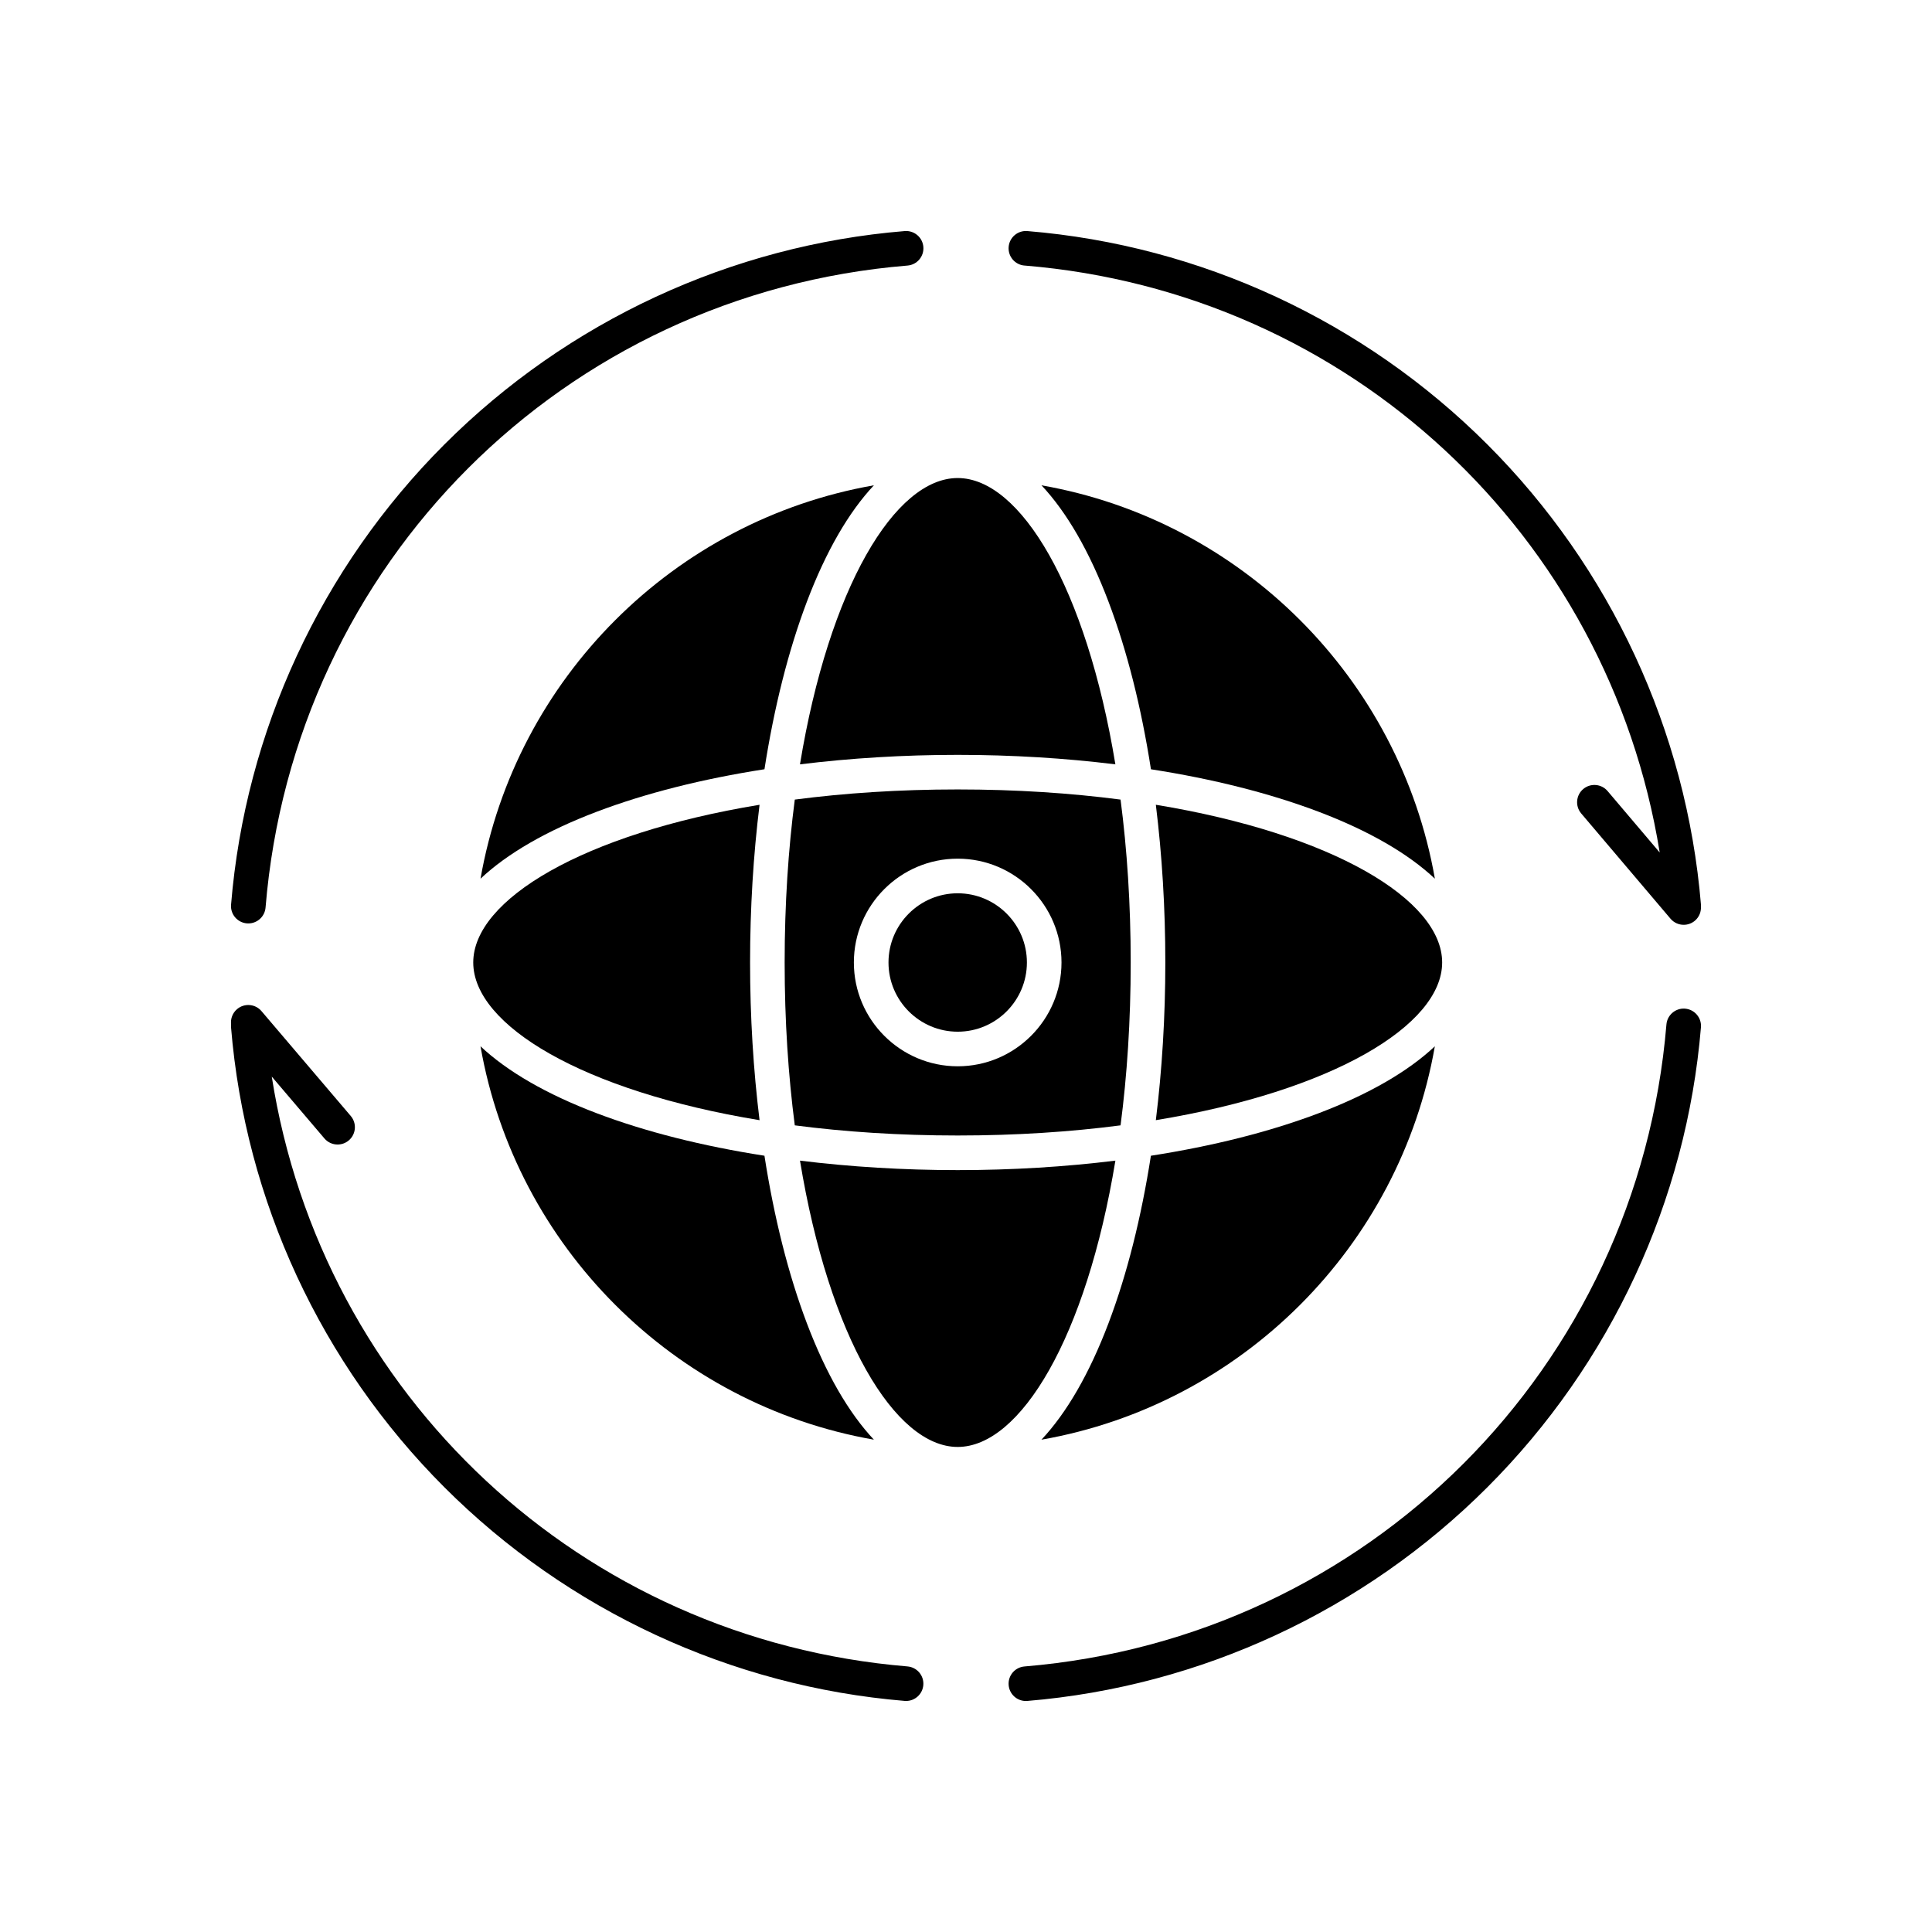
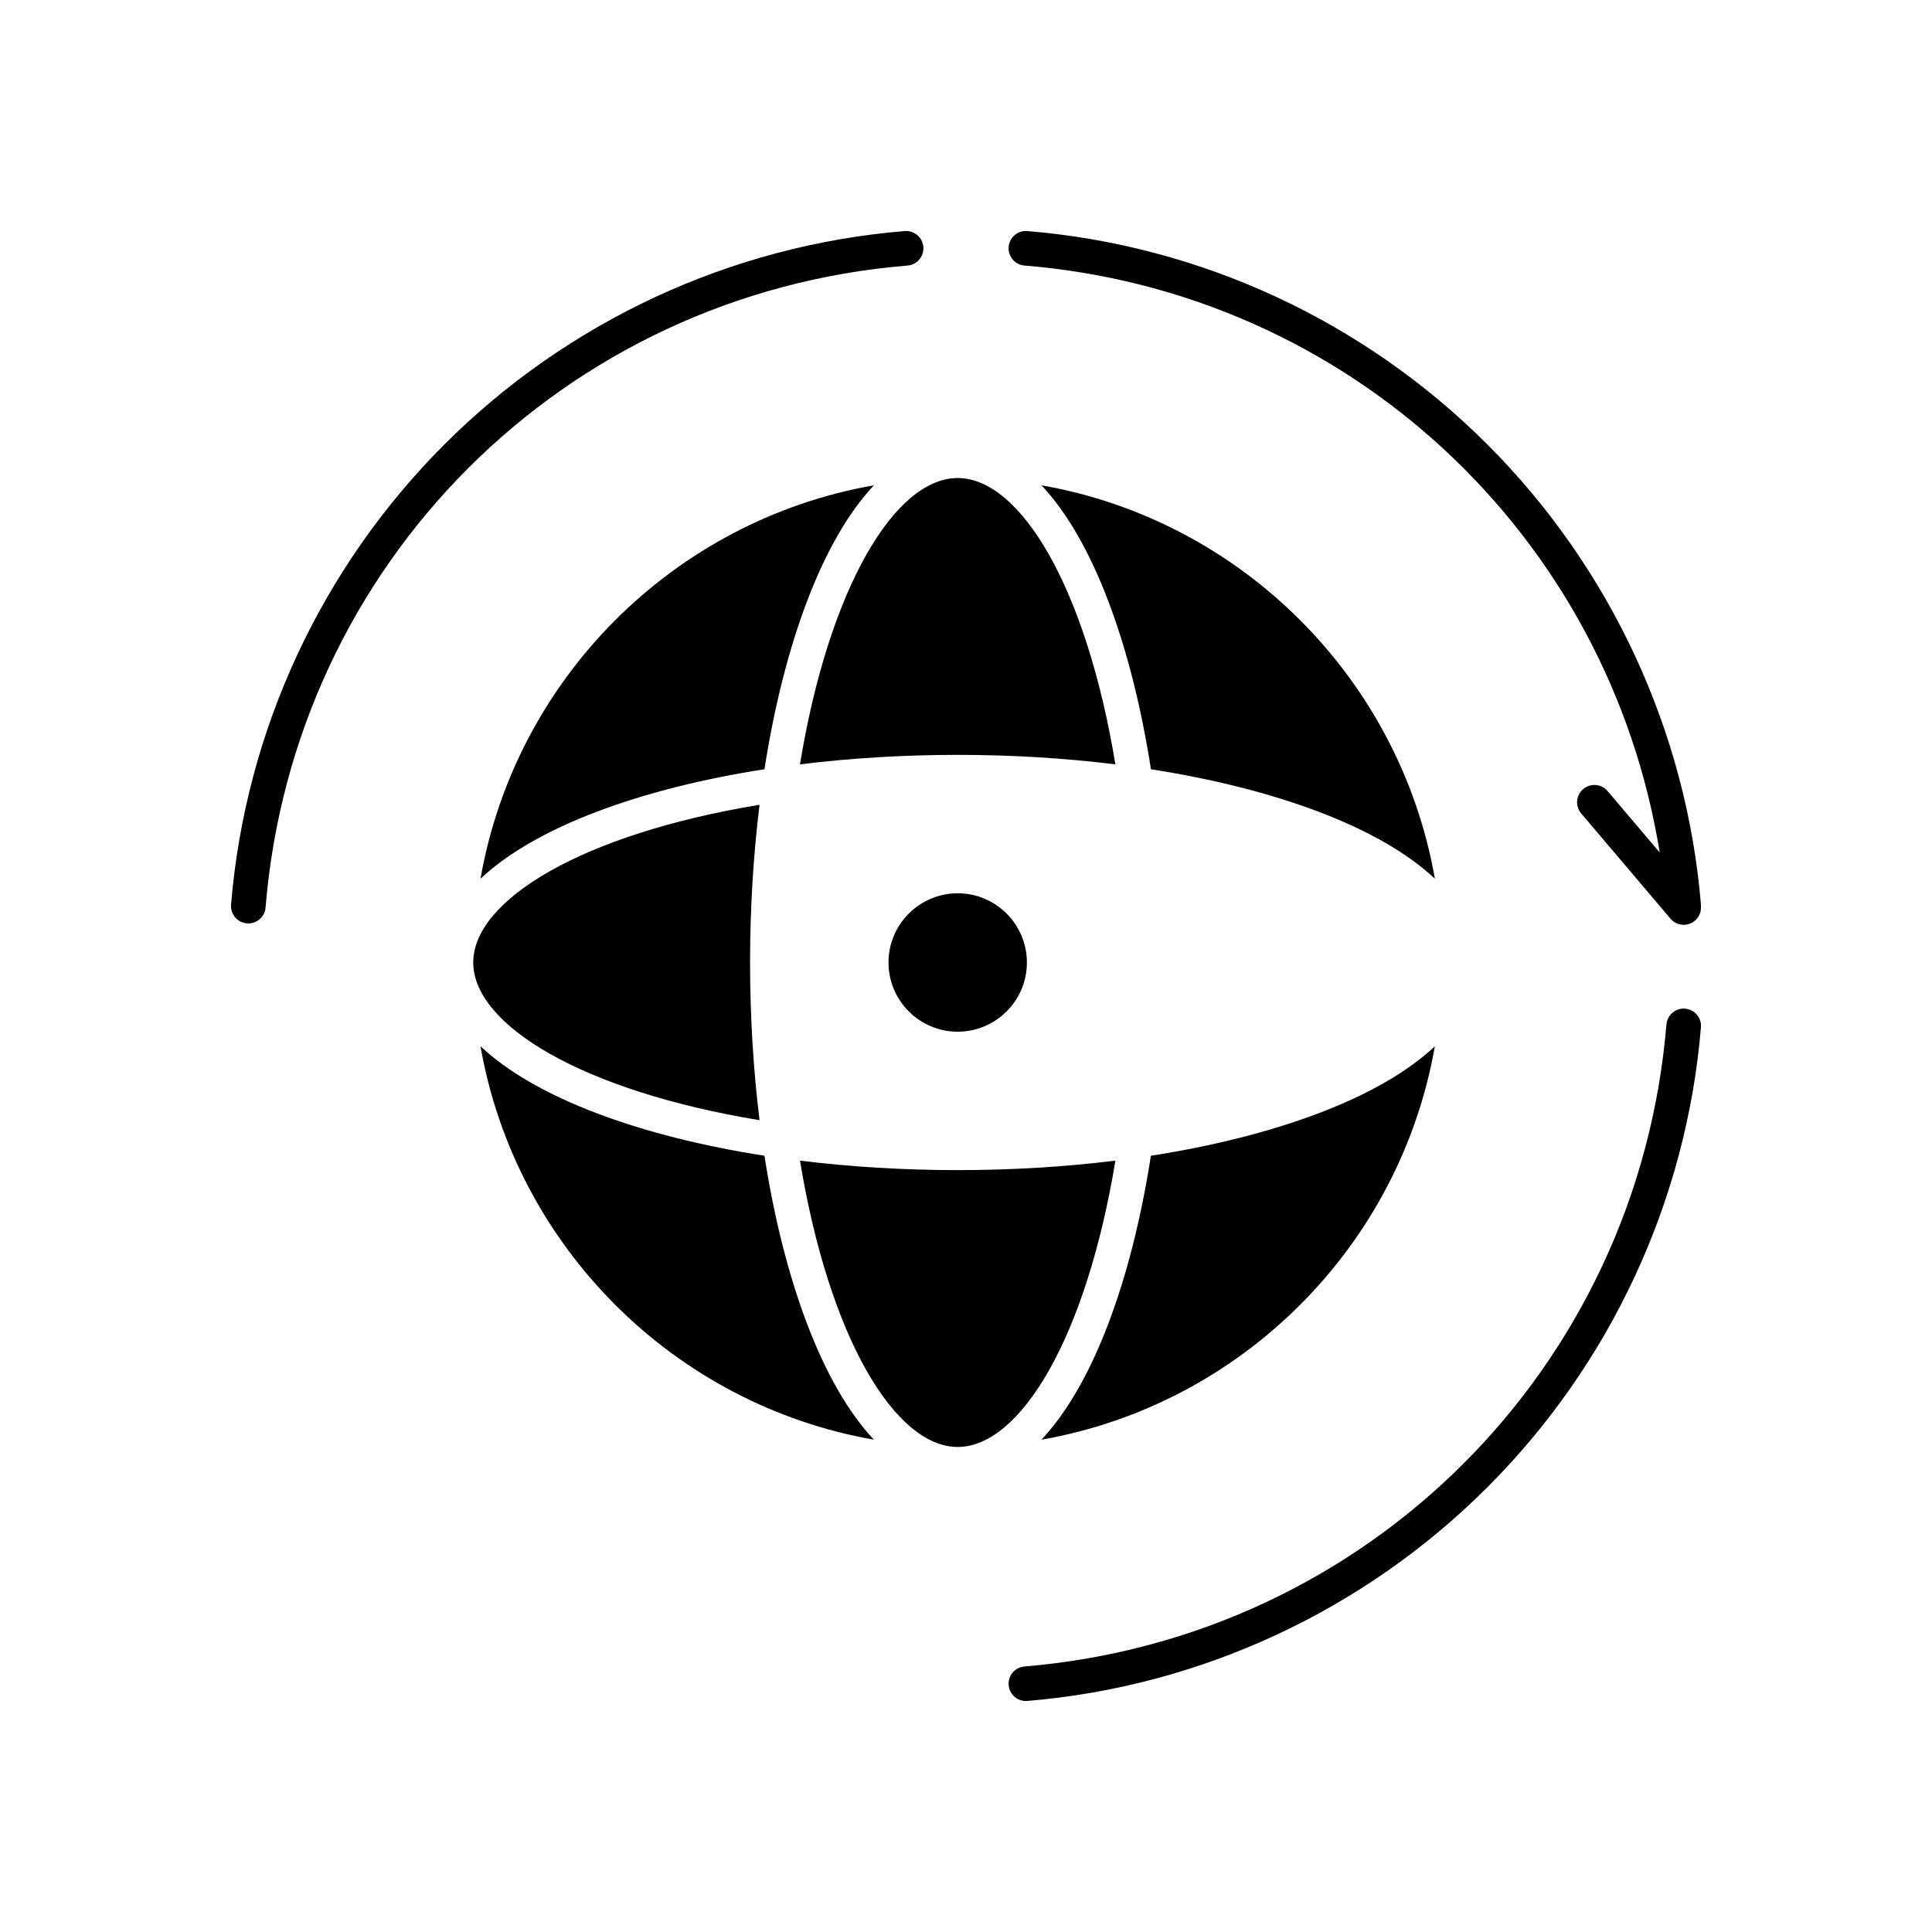
<svg xmlns="http://www.w3.org/2000/svg" fill="#000000" width="800px" height="800px" version="1.1" viewBox="144 144 512 512">
  <g>
    <path d="m416.14 399.07c0-10.113-8.227-18.34-18.34-18.34s-18.34 8.227-18.34 18.34c0 10.113 8.227 18.34 18.34 18.34s18.34-8.23 18.34-18.34z" />
    <path d="m346.59 347.86c2.555-16.406 6.348-31.492 11.258-44.441 5.062-13.34 11.082-23.715 17.746-30.809-53.031 9.285-94.969 51.223-104.25 104.25 7.094-6.664 17.469-12.688 30.809-17.746 12.949-4.914 28.035-8.707 44.441-11.258z" />
-     <path d="m440.96 442.23c1.723-13.219 2.688-27.68 2.688-43.164 0-15.484-0.965-29.945-2.688-43.168-13.219-1.723-27.68-2.688-43.164-2.688s-29.945 0.965-43.168 2.688c-1.723 13.219-2.688 27.68-2.688 43.168 0 15.484 0.965 29.945 2.688 43.164 13.219 1.723 27.68 2.688 43.168 2.688 15.484 0 29.945-0.965 43.164-2.688zm-70.676-43.164c0-15.172 12.34-27.512 27.512-27.512 15.168 0 27.512 12.34 27.512 27.512 0 15.168-12.344 27.512-27.512 27.512-15.172-0.004-27.512-12.344-27.512-27.512z" />
    <path d="m375.59 525.53c-6.664-7.094-12.688-17.469-17.746-30.809-4.914-12.949-8.703-28.035-11.258-44.441-16.406-2.555-31.492-6.344-44.441-11.258-13.34-5.059-23.715-11.082-30.809-17.746 9.285 53.031 51.223 94.969 104.25 104.25z" />
    <path d="m356 346.56c13.336-1.645 27.391-2.512 41.793-2.512s28.457 0.867 41.793 2.512c-7.711-46.879-25.191-75.875-41.793-75.875s-34.082 28.996-41.793 75.875z" />
    <path d="m345.29 440.86c-1.645-13.336-2.512-27.391-2.512-41.793s0.867-28.457 2.512-41.793c-46.879 7.711-75.875 25.191-75.875 41.793 0 16.602 28.996 34.086 75.875 41.793z" />
-     <path d="m450.31 357.27c1.645 13.336 2.512 27.391 2.512 41.793s-0.867 28.457-2.512 41.793c46.879-7.711 75.875-25.191 75.875-41.793 0-16.598-29-34.082-75.875-41.793z" />
    <path d="m420 525.53c53.031-9.285 94.969-51.223 104.25-104.25-7.094 6.664-17.469 12.688-30.809 17.746-12.949 4.914-28.035 8.703-44.441 11.258-2.555 16.406-6.344 31.492-11.258 44.441-5.062 13.34-11.082 23.715-17.746 30.809z" />
    <path d="m439.59 451.58c-13.336 1.645-27.391 2.512-41.793 2.512s-28.457-0.867-41.793-2.512c7.711 46.879 25.191 75.875 41.793 75.875s34.082-28.996 41.793-75.875z" />
    <path d="m493.45 359.12c13.34 5.062 23.715 11.082 30.809 17.746-9.285-53.031-51.223-94.969-104.25-104.25 6.664 7.094 12.688 17.469 17.746 30.809 4.914 12.949 8.703 28.035 11.258 44.441 16.402 2.551 31.492 6.344 44.441 11.258z" />
    <path d="m209.43 388.7c0.129 0.012 0.254 0.016 0.379 0.016 2.363 0 4.367-1.816 4.566-4.211 7.469-91.109 79.02-162.66 170.13-170.13 2.523-0.207 4.402-2.422 4.195-4.945-0.207-2.523-2.414-4.398-4.945-4.195-45.961 3.769-89.281 23.848-121.98 56.543-32.695 32.695-52.773 76.012-56.543 121.98-0.207 2.523 1.672 4.738 4.195 4.945z" />
    <path d="m415.5 214.37c86.102 7.066 154.77 71.48 168.34 155.55l-13.812-16.281c-1.637-1.93-4.531-2.168-6.461-0.531s-2.168 4.531-0.531 6.465l23.668 27.895c0.91 1.07 2.199 1.617 3.5 1.617 1.047 0 2.102-0.359 2.965-1.09 1.152-0.977 1.688-2.402 1.594-3.801 0.004-0.152 0.02-0.297 0.008-0.449-3.812-45.961-23.922-89.277-56.613-121.97-32.695-32.695-75.988-52.773-121.91-56.543-2.523-0.203-4.738 1.672-4.945 4.195-0.207 2.527 1.672 4.742 4.195 4.949z" />
-     <path d="m384.5 585.62c-86.445-7.176-155.27-71.957-168.48-156.31l13.953 16.387c0.906 1.066 2.195 1.613 3.492 1.613 1.051 0 2.109-0.359 2.973-1.094 1.926-1.641 2.16-4.535 0.52-6.465l-23.668-27.801c-1.641-1.93-4.535-2.16-6.465-0.52-1.207 1.027-1.75 2.547-1.582 4.012-0.023 0.262-0.039 0.523-0.016 0.793 3.769 45.918 23.848 89.211 56.543 121.91 32.695 32.695 76.012 52.797 121.97 56.613 0.129 0.012 0.258 0.016 0.383 0.016 2.359 0 4.367-1.812 4.566-4.207 0.207-2.519-1.672-4.734-4.195-4.945z" />
    <path d="m590.57 411.3c-2.5-0.203-4.738 1.664-4.949 4.191-7.562 91.02-79.113 162.57-170.13 170.14-2.523 0.211-4.402 2.426-4.188 4.949 0.199 2.394 2.203 4.203 4.562 4.203 0.125 0 0.258-0.008 0.387-0.016 45.914-3.812 89.207-23.922 121.9-56.613 32.695-32.691 52.801-75.984 56.613-121.9 0.211-2.523-1.668-4.738-4.191-4.949z" />
  </g>
</svg>